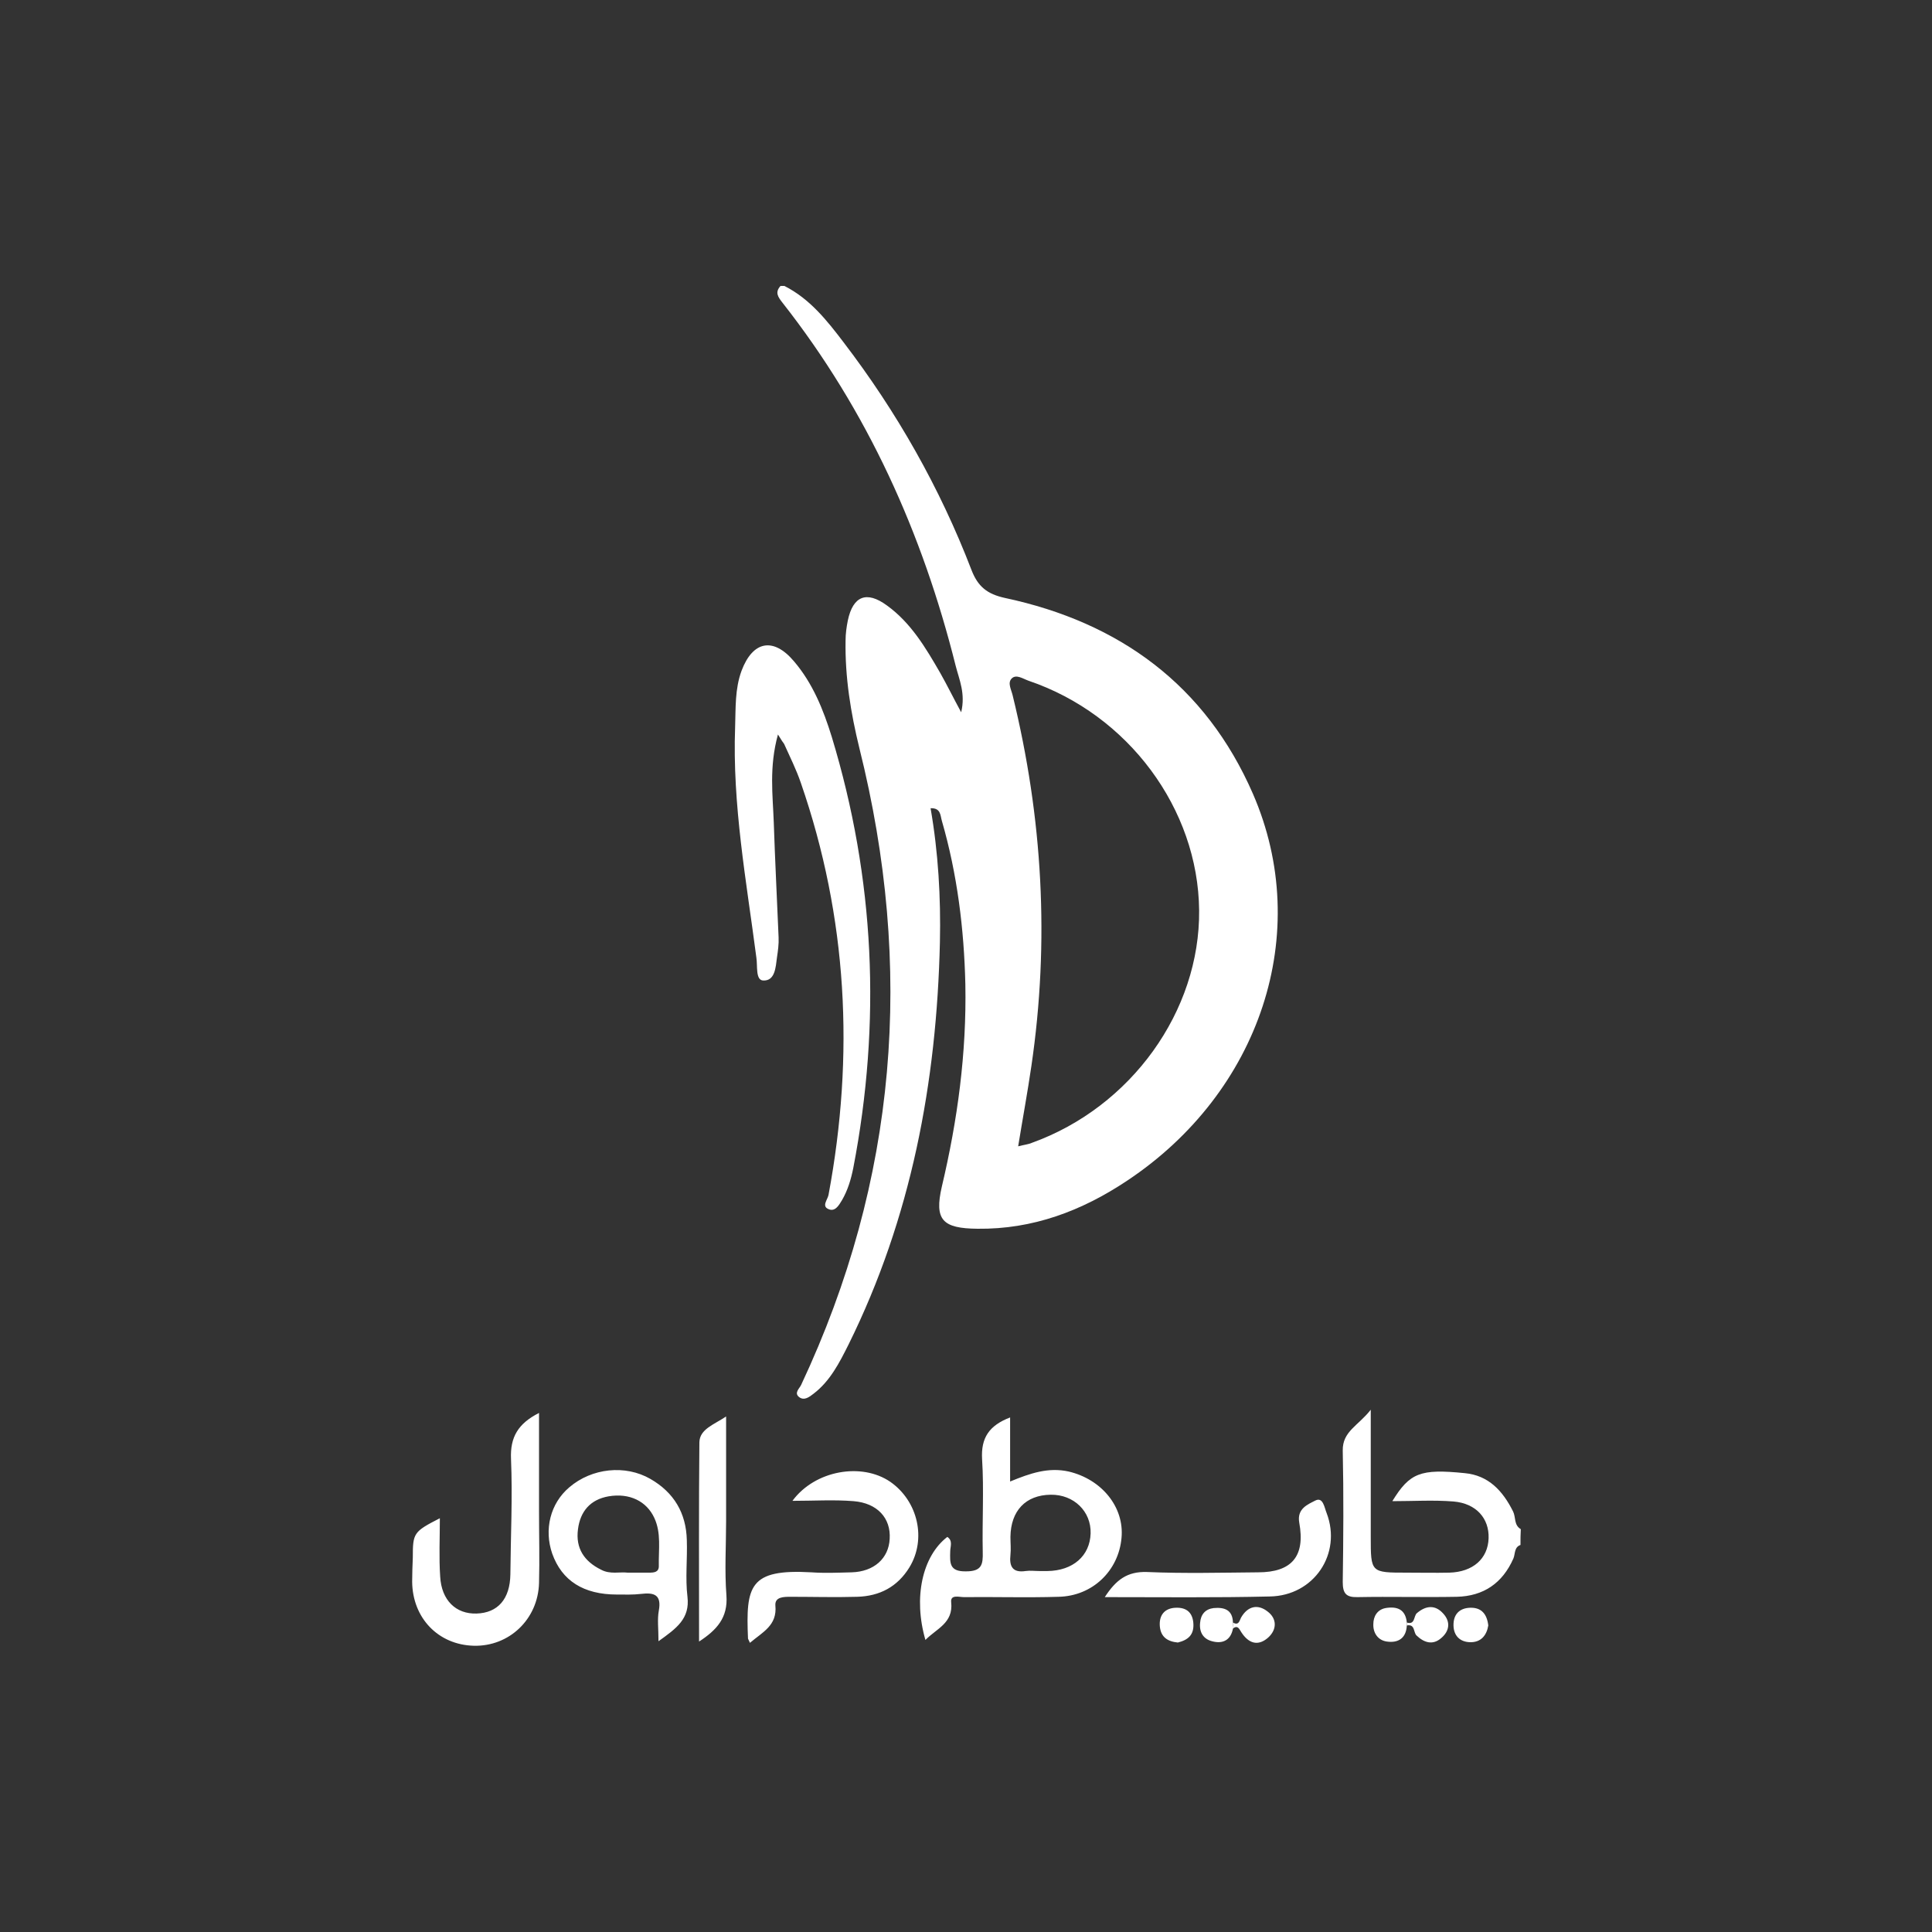
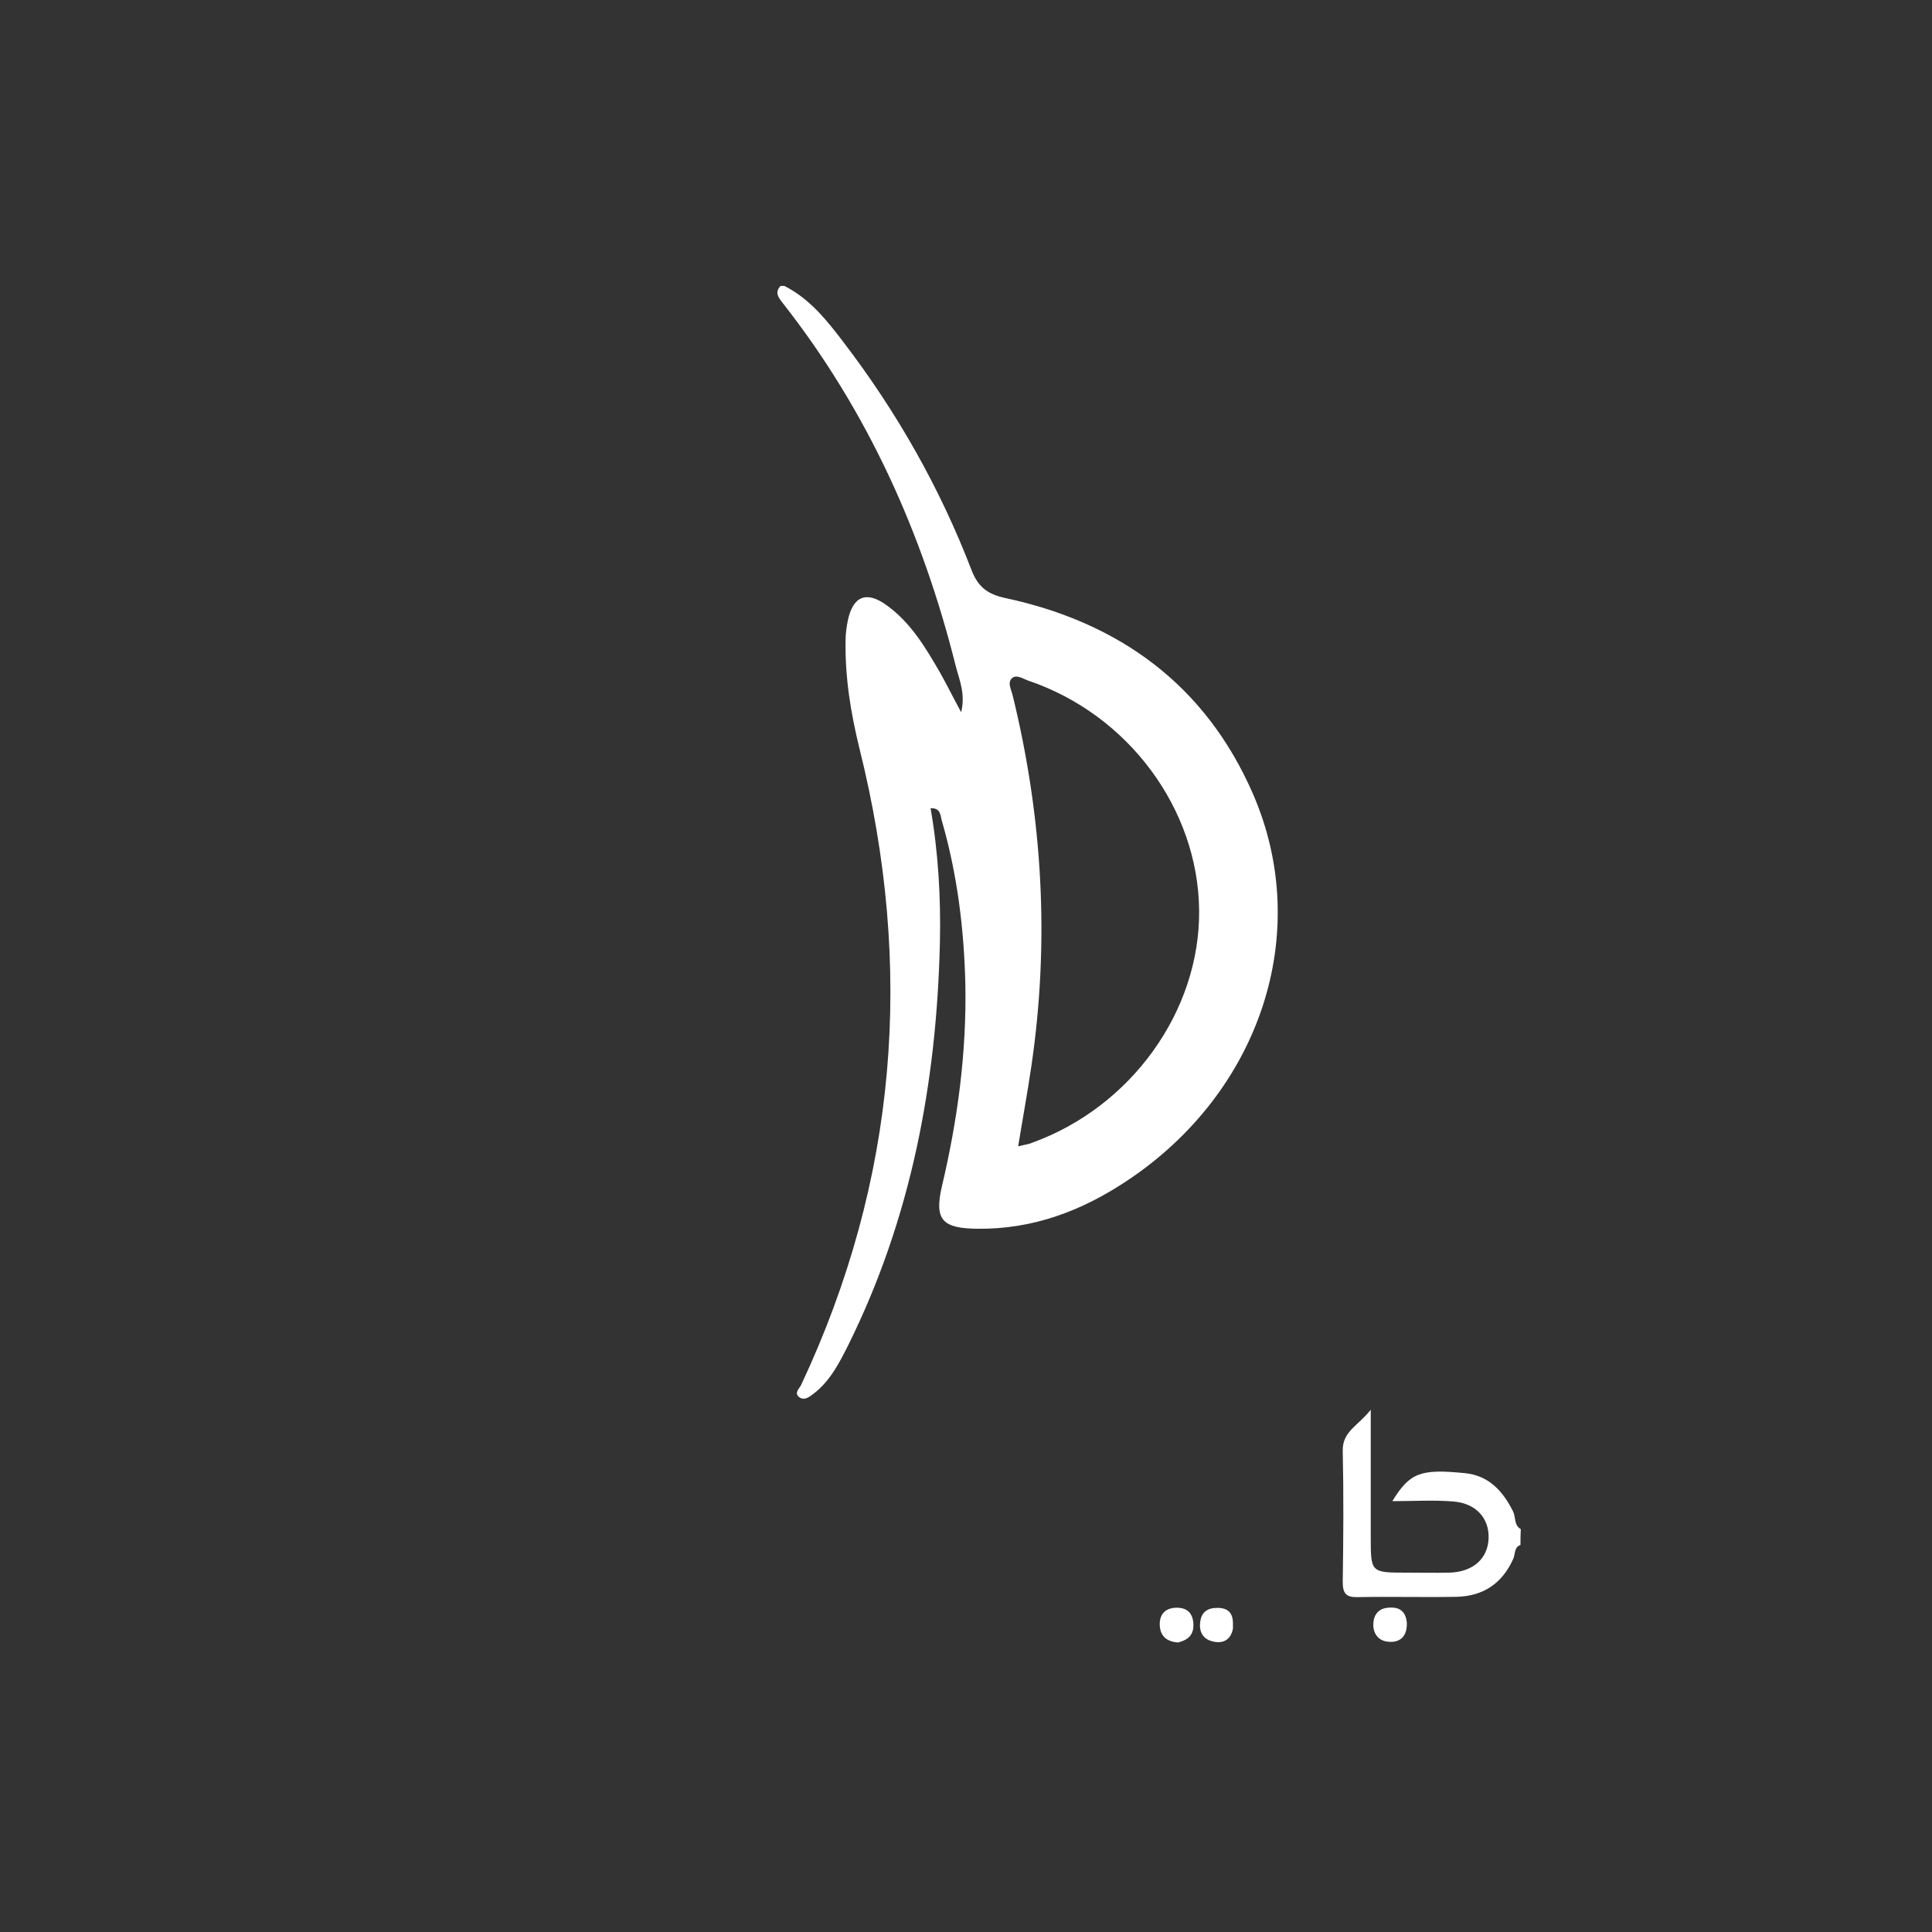
<svg xmlns="http://www.w3.org/2000/svg" version="1.1" id="logo" x="0" y="0" viewBox="0 0 600 600" style="enable-background:new 0 0 600 600" xml:space="preserve">
  <rect x="0" y="0" width="600" height="600" fill="#333333" stroke="none" />
  <style>.st0{display:none}.st1{fill-rule:evenodd;clip-rule:evenodd;fill:#fff}.st1,.st2{display:inline}.st2,.st3,.st4{fill:#fff}.st4{fill-rule:evenodd;clip-rule:evenodd}.st5{display:inline}.st10,.st7,.st8,.st9{fill:#fff;stroke:#fff;stroke-width:.2;stroke-miterlimit:10}.st10,.st8,.st9{stroke-miterlimit:10}.st10,.st9{stroke-miterlimit:10}.st10{stroke-miterlimit:10}</style>
  <path class="st3" d="M243.6 88.8c7.9 4 13.2 10.7 18.3 17.4 16.6 21.7 30 45.3 39.8 70.8 2 5.2 4.9 7.5 10.4 8.7 35.6 7.6 62.3 27.1 77 60.8 18.8 43.2 2.3 92.7-39.1 120.2-14.1 9.4-29.3 15.1-46.4 14.9-10.9-.1-13.5-2.7-11.1-13.1 4.9-20.7 7.7-41.5 7.3-62.8-.4-17.2-2.5-34.2-7.3-50.8-.5-1.7-.3-4-3.5-3.9 2.4 13.8 3.2 27.7 2.9 41.6-1 43.6-8.9 85.6-28.4 125-2.8 5.6-5.7 11.3-10.8 15.2-1.3 1-2.9 2.3-4.5 1.1-1.7-1.3.1-2.7.6-3.8 29.9-63.7 35.1-129.6 18.1-197.7-2.7-11-4.5-22.1-4.3-33.5 0-2.1.3-4.2.7-6.2 1.6-7.6 5.8-9.3 12.1-4.7 7.5 5.4 12.1 13.2 16.6 21 2.1 3.7 4 7.6 6.5 12.2 1.4-5.8-.6-10.1-1.7-14.4-10.3-41.2-27.4-79.2-53.8-112.8-1.4-1.8-2.4-3.2-.6-5.2h1.2zM316.2 356c1.9-.5 3.2-.6 4.3-1.1 30.8-11.1 52.2-40.9 51.9-72.2-.3-31.5-22-60.8-53-71.3-1.7-.6-3.8-2.1-5.2-.7-1.4 1.4-.1 3.5.3 5.3 9.3 38 11.5 76.3 5.8 115.1-1.2 8.2-2.7 16.3-4.1 24.9zM472.2 479.8c-2 .7-1.6 2.8-2.2 4.2-3.4 7.7-9.3 11.7-17.6 11.9-10.2.2-20.5-.1-30.8.1-3.6.1-4.6-1.2-4.6-4.7.2-13.6.3-27.2 0-40.8-.1-6 4.8-7.7 8.7-12.7v39.5c0 11.1 0 11.1 11.2 11.1 4.4 0 8.8.1 13.2 0 7.3-.2 12-4.3 12.2-10.7.2-6.1-3.8-10.8-10.9-11.4-6.2-.5-12.5-.1-19-.1 5.4-8.8 8.7-10.1 22.5-8.7 7.4.7 11.8 5.5 15 11.9.9 1.8.2 4.2 2.4 5.5-.1 1.6-.1 3.2-.1 4.9z" />
-   <path class="st3" d="M241.6 228.1c-2.8 10.2-1.6 18.8-1.3 27.3.4 11.9 1 23.8 1.5 35.7.1 2.1-.2 4.2-.5 6.2-.4 3.1-.6 7.4-4.3 7.2-2.4-.1-1.7-4.5-2.1-7.1-3.1-23.8-7.5-47.5-6.6-71.7.2-5.8-.1-11.7 2-17.4 3.5-9.3 9.9-10.5 16.3-2.9 5.8 6.8 9.1 15 11.7 23.4 13.4 44.1 15.4 88.7 6.7 133.9-.7 3.5-1.7 6.9-3.5 10-1 1.7-2.2 3.7-4.2 2.8-2.2-.9-.3-2.9 0-4.4 8.1-43.4 5.9-86.1-8.6-128-1.4-4.1-3.4-8.1-5.2-12.1-.3-.4-.7-.9-1.9-2.9zM313.7 460.1c6.3-2.6 11.9-4.5 18.2-3.1 10.2 2.4 17.3 11 16.4 20.6-.9 10.2-9 18.1-19.6 18.3-9.8.3-19.6 0-29.4.1-1.4 0-4.2-.9-3.9 1.6.7 6.5-4.6 8.2-8 11.7-3.8-13.1-1-26 6.8-32 1.8 1.2.9 3 .9 4.5-.1 3.6-.3 6.3 4.9 6.2 4.9 0 5.3-2.1 5.2-6-.2-9.6.4-19.3-.2-28.8-.4-6.7 2.2-10.5 8.7-13v19.9zm9.1 27.8h2.5c7.9-.1 13.2-4.7 13.4-11.7.2-6.8-5.2-12.1-12.4-12-7.8.1-12.4 5-12.5 13.1 0 1.9.2 3.8 0 5.6-.4 3.6.7 5.6 4.7 5 1.4-.2 2.9 0 4.3 0zM136.6 471.5c0 6.2-.3 12.2.1 18.1.4 7.4 4.9 11.7 11.3 11.5 6.6-.2 10.4-4.5 10.5-12.2.1-11.9.7-23.9.2-35.8-.3-6.8 2.2-11 8.7-14.3v30.8c0 7.3.2 14.7 0 22-.3 11.3-9.3 19.8-20.3 19.5-11-.3-19-8.6-19.1-19.9 0-2.5.1-5 .2-7.5 0-7.6.2-8 8.4-12.2zM204.5 509.7c0-3.9-.4-6.8.1-9.5.9-4.9-1.4-5.7-5.5-5.2-2.5.3-5 .2-7.5.2-10.4 0-17.1-4.3-20.1-12.7-2.6-7.5-.6-15.6 5.3-20.6 7-6 17.4-7.1 25.2-2.6 7.3 4.2 11.1 10.6 11.3 19 .2 5.9-.5 11.8.2 17.6.8 6.8-3.4 9.8-9 13.8zm-9.6-21.3h6.7c1.5 0 3.1-.1 3-2.2-.1-5 .8-10.1-1.4-14.8-2.4-5.2-7.7-7.8-14.2-6.7-5.7 1-8.8 4.7-9.5 10.2-.8 5.9 1.9 10 7.2 12.6 2.8 1.5 5.8.6 8.2.9zM232.9 510.2c-.4-.9-.5-1.1-.6-1.3-.7-16.4.4-21.7 19.7-20.6 4.2.3 8.4.1 12.5 0 6.9-.2 11.5-4.3 11.8-10.4.4-6.4-3.8-11.1-11.2-11.7-6.1-.5-12.4-.1-19-.1 7-9.5 21.5-12 30.4-5.9 8.6 6 11.3 17.8 5.9 26.6-3.7 6-9.2 8.9-16.2 9.1-6.9.2-13.8 0-20.7 0-2.1 0-4.9 0-4.7 2.7.6 6.2-3.9 8.2-7.9 11.6zM343.1 496c3.5-5.4 7-8 13.1-7.8 11.5.5 23 .2 34.5.1 10.5 0 14.7-5 12.8-15.4-.8-4.4 2.7-5.7 5-6.9 2.4-1.2 2.8 2.2 3.5 3.9 4.8 12.6-3.9 25.7-17.7 25.9-16.7.4-33.5.2-51.2.2zM225.5 439.9v32.4c0 7.7-.5 15.5.1 23.2.5 6.9-3 10.7-8.5 14.3 0-21-.1-41.5.1-61.9.1-4.1 4.6-5.5 8.3-8zM462.2 504.8c-.5 3.1-2.3 5.3-5.7 5.2-3.1-.1-5-2-5.1-5.1-.1-3.5 1.8-5.5 5.2-5.6 3.5-.1 5.2 2 5.6 5.5zM436.9 503.9c2.6.8 2.1-2 3.1-2.9 2.8-2.4 5.7-2.7 8.2.1 2.4 2.6 1.9 5.5-.6 7.6-2.6 2.3-5.3 1.5-7.7-.8-1-1-.4-3.6-3-3.1v-.9zM382.9 503.9c1.8 1 2-.5 2.5-1.5 2.1-3.7 5.3-4.3 8.3-1.9 2.9 2.2 2.9 5.6.1 8.1-3.2 2.8-6.1 1.7-8.3-1.7-.7-1.1-1.1-2.3-2.7-1.1.1-.7.1-1.3.1-1.9z" />
  <path class="st3" d="M436.9 503.9v.9c-.2 4-2.7 5.5-6.2 5-2.8-.4-4.3-2.7-4.2-5.4 0-2.4 1.2-4.5 3.8-5 3.6-.6 6.2.4 6.6 4.5zM382.9 503.9v1.9c-.7 3.6-3.2 4.8-6.5 3.9-2.7-.7-4-2.8-3.7-5.7.2-2.7 1.7-4.3 4.2-4.6 3.3-.3 5.9.5 6 4.5zM365.8 510.1c-3.2-.3-5.3-1.7-5.6-5-.3-3.4 1.4-5.7 5-5.8 3.1-.1 5.1 1.3 5.4 4.7.3 3.7-1.6 5.3-4.8 6.1z" />
</svg>